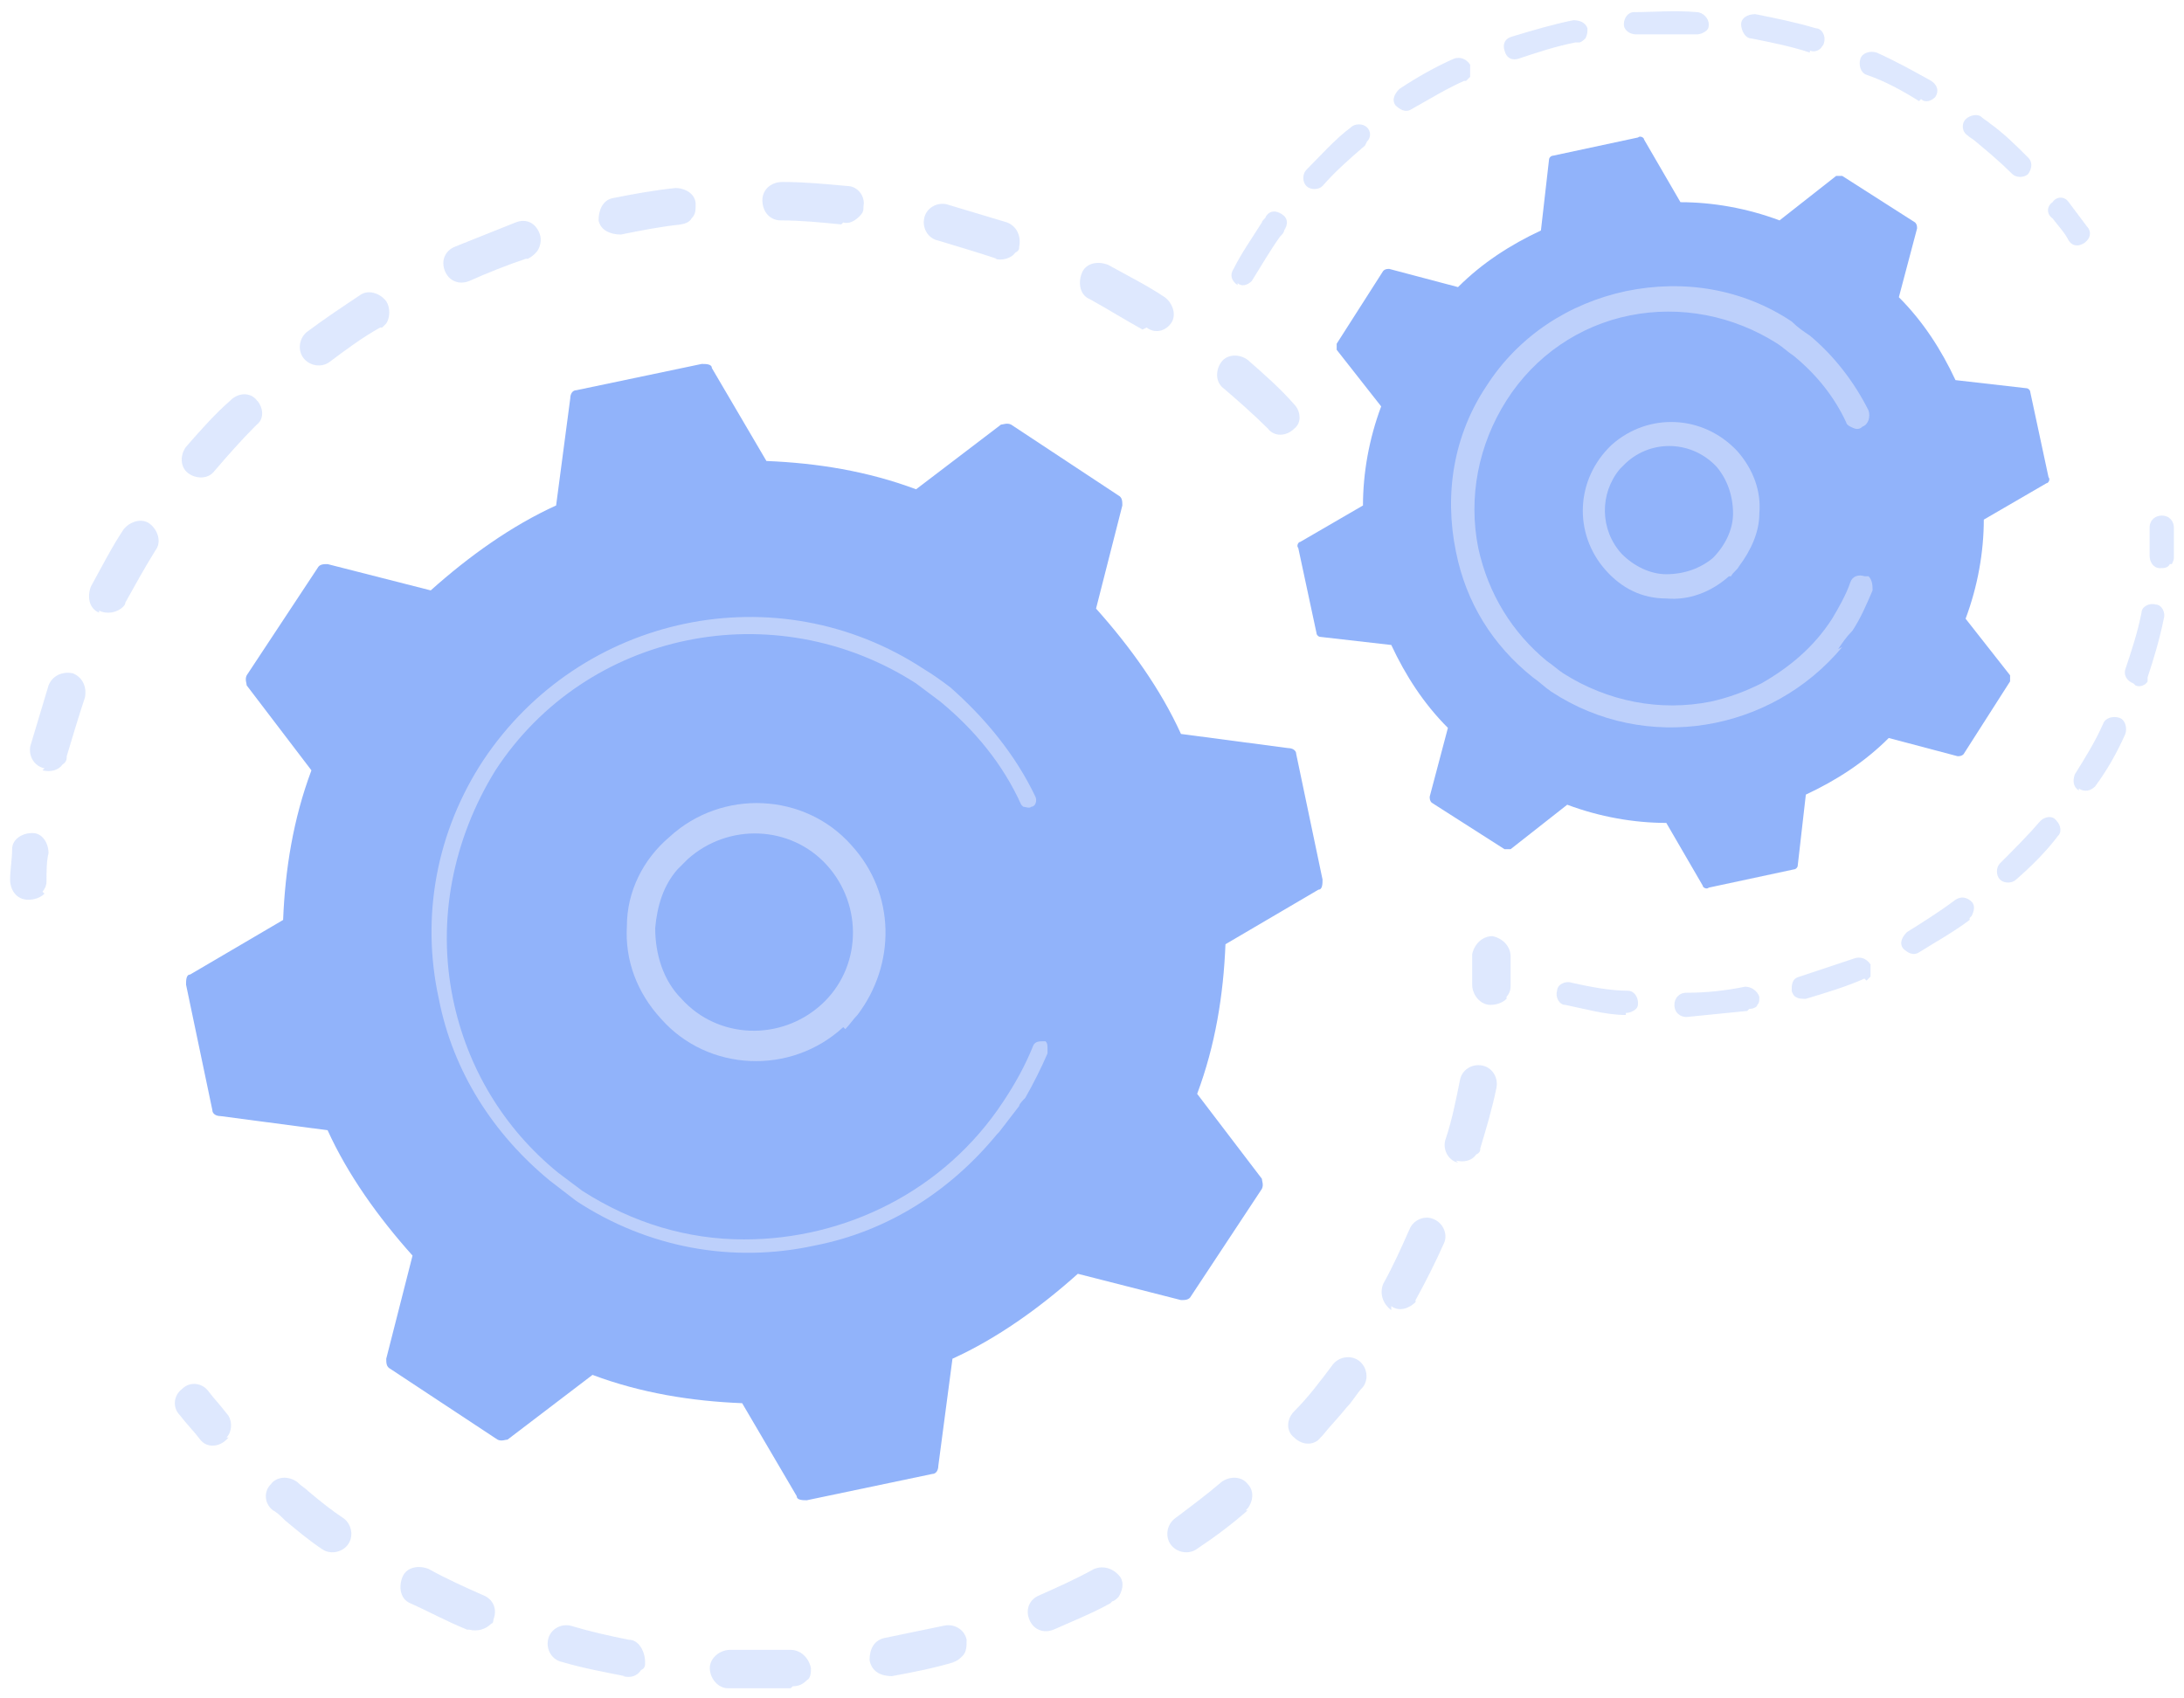
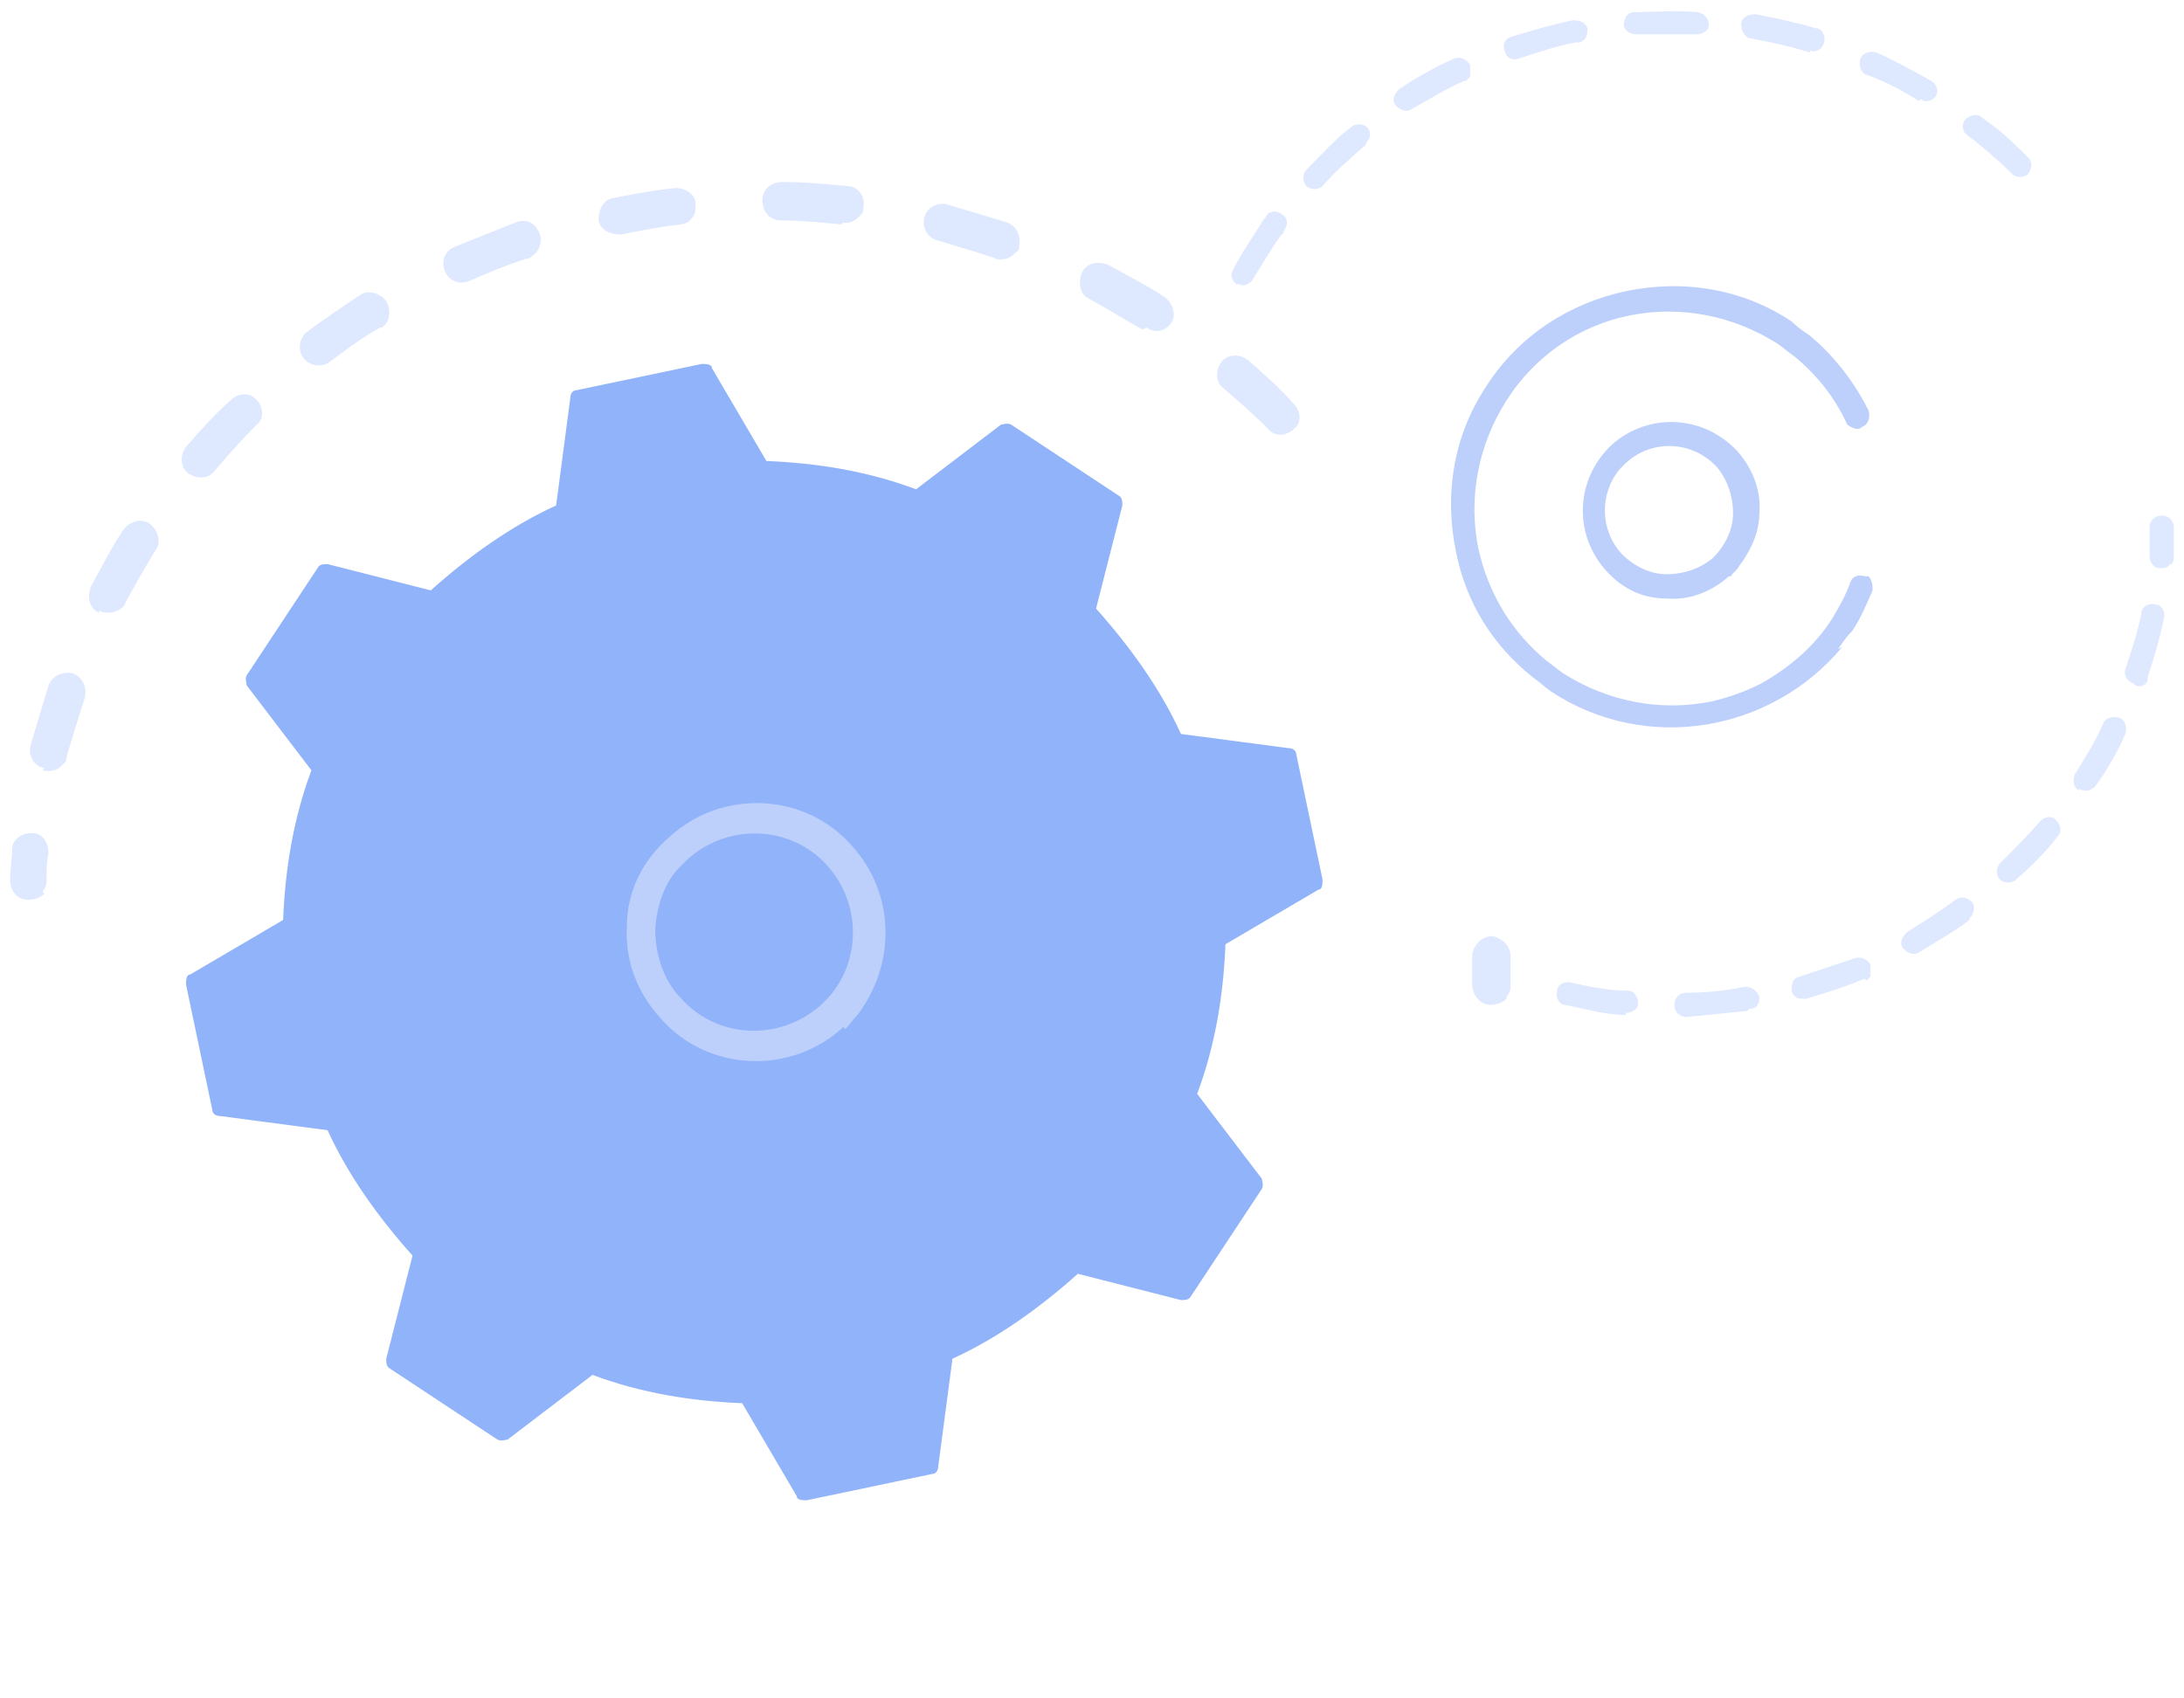
<svg xmlns="http://www.w3.org/2000/svg" version="1.1" viewBox="0 0 108 84">
  <defs>
    <style>
      .cls-1 {
        opacity: .3;
      }

      .cls-2 {
        fill: #91b3fa;
      }

      .cls-3 {
        fill: #bdd0fb;
      }
    </style>
  </defs>
  <g>
    <g id="Layer_1">
      <g>
        <g>
          <g class="cls-1">
            <path class="cls-2" d="M64,21.2c-.4.4-1,.4-1.3,0-.7-.7-1.5-1.4-2.2-2-.4-.3-.4-.9-.1-1.3,0,0,0,0,0,0,.3-.4.9-.4,1.3-.1.8.7,1.6,1.4,2.3,2.2.3.3.4.9,0,1.2,0,0,0,0,0,0ZM56.5,16.3c-.9-.5-1.7-1-2.6-1.5-.5-.2-.6-.8-.4-1.3.2-.5.8-.6,1.3-.4.9.5,1.9,1,2.8,1.6.4.3.6.9.3,1.3,0,0,0,0,0,0-.3.4-.8.5-1.2.2ZM49.3,12.8c-.9-.3-1.9-.6-2.9-.9-.5-.1-.8-.6-.7-1.1.1-.5.6-.8,1.1-.7,1,.3,2,.6,3,.9.5.2.7.7.6,1.2,0,.1,0,.2-.2.3-.2.3-.7.4-1,.3ZM41.6,11.1c-1-.1-2-.2-3-.2-.5,0-.9-.4-.9-1,0-.5.4-.9,1-.9,1.1,0,2.1.1,3.2.2.5,0,.9.5.8,1,0,.2,0,.3-.2.5-.2.2-.5.4-.8.3ZM33.7,11.1c-1,.1-2,.3-3,.5-.5,0-1-.2-1.1-.7,0-.5.2-1,.7-1.1,1-.2,2.1-.4,3.1-.5.5,0,1,.3,1,.8,0,.3,0,.5-.2.7-.1.2-.4.3-.6.3ZM26,12.8c-.9.3-1.9.7-2.8,1.1-.5.2-1,0-1.2-.5-.2-.5,0-1,.5-1.2,1-.4,2-.8,3-1.2.5-.2,1,0,1.2.6.1.3,0,.7-.2.9-.1.1-.2.2-.4.3ZM2.2,38c-.5-.1-.8-.6-.7-1.1.3-1,.6-2,.9-3,.2-.5.7-.7,1.2-.6.5.2.7.7.6,1.2-.3.9-.6,1.9-.9,2.9,0,.1,0,.3-.2.4-.2.3-.6.4-1,.3ZM18.8,16.2c-.9.5-1.7,1.1-2.5,1.7-.4.3-1,.2-1.3-.2-.3-.4-.2-1,.2-1.3.8-.6,1.7-1.2,2.6-1.8.4-.3,1-.1,1.3.3.2.3.2.8,0,1.1,0,0-.1.1-.2.2ZM4.9,30.3c-.5-.2-.6-.8-.4-1.3.5-.9,1-1.9,1.6-2.8.3-.4.9-.6,1.3-.3.4.3.6.9.3,1.3-.5.8-1,1.7-1.5,2.6,0,0,0,.1-.1.2-.3.3-.8.4-1.2.2ZM12.6,21.1c-.7.7-1.4,1.5-2,2.2-.3.4-.9.4-1.3.1-.4-.3-.4-.9-.1-1.3,0,0,0,0,0,0,.7-.8,1.4-1.6,2.2-2.3.4-.4,1-.4,1.3,0,.3.3.4.9,0,1.2,0,0,0,0,0,0Z" />
            <path class="cls-2" d="M2.1,44.1c.1-.1.2-.3.2-.5,0-.5,0-1,.1-1.4,0-.5-.3-1-.8-1-.5,0-1,.3-1,.8,0,.5-.1,1-.1,1.5,0,.5.3,1,.9,1,.3,0,.6-.1.8-.3Z" />
          </g>
          <g class="cls-1">
-             <path class="cls-2" d="M11.2,71.1c.3-.3.3-.9,0-1.2-.3-.4-.6-.7-.9-1.1-.3-.4-.9-.5-1.3-.1-.4.3-.5.9-.1,1.3.3.4.7.8,1,1.2.3.4.9.4,1.3,0,0,0,0,0,.1-.1Z" />
-             <path class="cls-2" d="M65.3,71.1c-.3.4-.9.4-1.3,0-.4-.3-.4-.9,0-1.3.7-.7,1.3-1.5,1.9-2.3.3-.4.9-.5,1.3-.2.4.3.5.9.2,1.3-.3.3-.5.7-.8,1-.4.5-.8.9-1.2,1.4ZM68.8,64.8c-.4-.3-.6-.8-.4-1.3.5-.9.9-1.8,1.3-2.7.2-.5.8-.7,1.2-.5.5.2.7.8.5,1.2-.4.9-.9,1.9-1.4,2.8,0,0,0,0,0,.1-.3.3-.8.5-1.2.2ZM61.7,74.7c-.8.7-1.6,1.3-2.5,1.9-.4.3-1,.2-1.3-.2-.3-.4-.2-1,.2-1.3.8-.6,1.6-1.2,2.3-1.8.4-.3,1-.3,1.3.1.3.3.3.8,0,1.2,0,0,0,0-.1.1ZM72.1,57.5c-.5-.1-.8-.7-.6-1.2.3-.9.5-1.9.7-2.9.1-.5.6-.8,1.1-.7.5.1.8.6.7,1.1-.2,1-.5,2-.8,3,0,.1,0,.2-.2.3-.2.3-.6.4-1,.3ZM54.9,79.3c-.9.5-1.9.9-2.8,1.3-.5.2-1,0-1.2-.5-.2-.5,0-1,.5-1.2.9-.4,1.8-.8,2.7-1.3.5-.2,1,0,1.3.4.2.3.1.7-.1,1,0,0-.2.2-.3.2ZM47.2,82.2c-1,.3-2,.5-3.1.7-.5,0-1-.2-1.1-.8,0-.5.2-1,.8-1.1,1-.2,1.9-.4,2.9-.6.5-.1,1,.2,1.1.7,0,.3,0,.6-.2.8-.1.1-.3.3-.5.3ZM39.1,83.5c-1,0-2.1,0-3.1,0-.5,0-.9-.5-.9-1,0-.5.5-.9,1-.9,1,0,2,0,3,0,.5,0,.9.4,1,.9,0,.2,0,.5-.2.6-.2.2-.4.3-.7.3ZM30.9,82.9c-1-.2-2.1-.4-3.1-.7-.5-.1-.8-.6-.7-1.1.1-.5.6-.8,1.1-.7,1,.3,1.9.5,2.9.7.5,0,.8.6.8,1.1,0,.2,0,.3-.2.4-.2.3-.5.4-.9.3ZM23.1,80.6c-1-.4-1.9-.9-2.8-1.3-.5-.2-.6-.8-.4-1.3.2-.5.8-.6,1.3-.4.9.5,1.8.9,2.7,1.3.5.2.7.7.5,1.2,0,0,0,.2-.1.2-.3.3-.7.4-1.1.3ZM15.9,76.6c-.6-.4-1.2-.9-1.8-1.4-.2-.2-.4-.4-.6-.5-.4-.3-.5-.9-.1-1.3.3-.4.9-.4,1.3-.1.2.2.4.3.6.5.6.5,1.1.9,1.7,1.3.4.3.5.9.2,1.3,0,0,0,0,0,0-.3.4-.9.5-1.3.2Z" />
            <path class="cls-2" d="M74.5,49.3c.1-.1.2-.3.2-.5,0-.5,0-1,0-1.5,0-.5-.4-.9-.9-1-.5,0-.9.4-1,.9,0,.5,0,1,0,1.5,0,.5.4,1,.9,1,.3,0,.6-.1.8-.3Z" />
          </g>
          <g>
            <path class="cls-2" d="M64.1,37.3c0-.2-.2-.3-.4-.3l-5.3-.7c-1-2.2-2.5-4.3-4.2-6.2l1.3-5.1c0-.2,0-.4-.2-.5l-5.3-3.5c-.2-.1-.4,0-.5,0l-4.2,3.2c-2.4-.9-4.9-1.3-7.4-1.4l-2.7-4.6c0-.2-.3-.2-.5-.2l-6.2,1.3c-.2,0-.3.2-.3.4l-.7,5.3c-2.2,1-4.3,2.5-6.2,4.2l-5.1-1.3c-.2,0-.4,0-.5.2l-3.5,5.3c-.1.2,0,.4,0,.5l3.2,4.2c-.9,2.4-1.3,4.9-1.4,7.4l-4.6,2.7c-.2,0-.2.3-.2.5l1.3,6.2c0,.2.2.3.4.3l5.3.7c1,2.2,2.5,4.3,4.2,6.2l-1.3,5.1c0,.2,0,.4.2.5l5.3,3.5c.2.1.4,0,.5,0l4.2-3.2c2.4.9,4.9,1.3,7.4,1.4l2.7,4.6c0,.2.3.2.5.2l6.2-1.3c.2,0,.3-.2.3-.4l.7-5.3c2.2-1,4.3-2.5,6.2-4.2l5.1,1.3c.2,0,.4,0,.5-.2l3.5-5.3c.1-.2,0-.4,0-.5l-3.2-4.2c.9-2.4,1.3-4.9,1.4-7.4l4.6-2.7c.2,0,.2-.3.2-.5l-1.3-6.2Z" />
            <path class="cls-3" d="M41.7,50.8c-2.6,2.4-6.7,2.2-9-.4-1.2-1.3-1.8-2.9-1.7-4.6,0-1.7.8-3.3,2.1-4.4,2.6-2.4,6.7-2.2,9,.4,2.2,2.4,2.2,5.9.3,8.4-.2.2-.4.5-.6.7ZM32.4,45.9c0,1.3.4,2.6,1.3,3.5,1.8,2,4.9,2.1,6.9.3,2-1.8,2.1-4.9.3-6.9-1.8-2-4.9-2.1-6.9-.3-.2.2-.3.3-.5.5-.7.8-1,1.8-1.1,2.9Z" />
-             <path class="cls-3" d="M49.4,56c.3-.4.7-.9,1-1.3h0c0-.1.2-.3.3-.4.4-.7.8-1.5,1.1-2.2,0,0,0,0,0,0,0,0,0,0,0,0,0,0,0-.1,0-.2,0-.2,0-.3-.1-.4,0,0,0,0-.1,0-.2,0-.4,0-.5.2-.4,1-.9,1.9-1.5,2.8-2.9,4.4-7.8,6.8-12.8,6.8-2.8,0-5.5-.8-8-2.4-.4-.3-.8-.6-1.2-.9-2.7-2.2-4.5-5.2-5.2-8.6-.8-3.9,0-7.9,2.1-11.3,4.5-6.9,13.8-8.8,20.8-4.3.4.3.8.6,1.2.9,1.7,1.4,3.1,3.1,4,5.1,0,0,0,0,.1.1.1,0,.3.1.4,0,.2,0,.3-.3.2-.5-1-2.1-2.5-3.9-4.2-5.4-.4-.3-.8-.6-1.3-.9-7.3-4.8-17-2.7-21.8,4.5-2.3,3.5-3.1,7.7-2.2,11.8.7,3.6,2.7,6.7,5.5,9,.4.3.9.7,1.3,1,3.5,2.3,7.7,3.1,11.8,2.2,3.6-.7,6.7-2.7,9-5.5Z" />
          </g>
        </g>
        <g>
          <g class="cls-1">
-             <path class="cls-2" d="M103.2,11.9c.2-.2.2-.5,0-.7-.3-.4-.6-.8-.9-1.2-.2-.3-.6-.3-.8,0-.3.2-.3.6,0,.8.3.4.6.7.8,1.1.2.3.5.3.8.1,0,0,0,0,.1-.1Z" />
            <path class="cls-2" d="M100.3,8.6c-.2.2-.6.2-.8,0-.6-.6-1.2-1.1-1.8-1.6-.1-.1-.3-.2-.4-.3-.3-.2-.3-.6-.1-.8.2-.2.6-.3.8-.1.1.1.3.2.4.3.7.5,1.3,1.1,1.9,1.7.2.2.2.5,0,.8,0,0,0,0,0,0ZM94.9,5c-.8-.5-1.7-1-2.6-1.3-.3-.1-.4-.5-.3-.8.1-.3.5-.4.8-.3.9.4,1.8.9,2.7,1.4.3.2.4.5.2.8,0,0,0,0,0,0-.2.2-.5.3-.7.1ZM89.5,2.6c-.9-.3-1.9-.5-2.9-.7-.3,0-.5-.4-.5-.7,0-.3.3-.5.7-.5,1,.2,2,.4,3,.7.3,0,.5.4.4.7,0,0,0,.1-.1.2-.1.2-.4.3-.6.2ZM83.8,1.7c-1,0-2,0-2.9,0-.3,0-.6-.2-.6-.5,0-.3.2-.6.5-.6,1,0,2-.1,3.1,0,.3,0,.6.3.6.6,0,.1,0,.2-.1.3-.1.1-.3.2-.5.2ZM77.9,2.1c-1,.2-1.9.5-2.8.8-.3.1-.6,0-.7-.4-.1-.3,0-.6.4-.7,1-.3,2-.6,3-.8.3,0,.6.1.7.4,0,.2,0,.3-.1.5,0,0-.2.2-.3.2ZM72.4,4c-.9.4-1.7.9-2.6,1.4-.3.2-.6,0-.8-.2-.2-.3,0-.6.2-.8.9-.6,1.8-1.1,2.7-1.5.3-.1.6,0,.8.3,0,.2,0,.4,0,.6,0,0-.1.1-.2.2ZM67.5,7.2c-.7.6-1.5,1.3-2.1,2-.2.2-.6.2-.8,0-.2-.2-.2-.6,0-.8.7-.7,1.4-1.5,2.2-2.1.2-.2.6-.2.8,0,.2.2.2.5,0,.7,0,0,0,0,0,0ZM61.2,14.1c-.3-.2-.4-.5-.2-.8.4-.8.9-1.5,1.4-2.3,0-.1.2-.2.2-.3.2-.3.5-.3.8-.1.3.2.3.5.1.8,0,.1-.1.2-.2.3-.5.7-.9,1.4-1.4,2.2,0,0,0,0,0,0-.2.2-.5.3-.7.1Z" />
          </g>
          <g class="cls-1">
            <path class="cls-2" d="M101.8,41.3c-.6.8-1.3,1.5-2.1,2.2-.2.2-.6.2-.8,0-.2-.2-.2-.6,0-.8.7-.7,1.4-1.4,2-2.1.2-.2.6-.3.8,0,.2.2.3.6,0,.8,0,0,0,0,0,0ZM102.8,39.1c-.3-.2-.3-.5-.2-.8.5-.8,1-1.6,1.4-2.5.1-.3.5-.4.8-.3.3.1.4.5.3.8-.4.9-.9,1.8-1.5,2.6,0,0,0,0,0,0-.2.2-.5.3-.8.1ZM97.4,45.5c-.8.6-1.7,1.1-2.5,1.6-.3.2-.6,0-.8-.2-.2-.3,0-.6.2-.8.8-.5,1.6-1,2.4-1.6.3-.2.6-.1.8.1.2.2.1.5,0,.7,0,0,0,0-.1.1ZM105.5,33.8c-.3-.1-.5-.4-.4-.7.3-.9.6-1.8.8-2.8,0-.3.4-.5.7-.4.3,0,.5.4.4.7-.2,1-.5,2-.8,2.9,0,0,0,.1,0,.2-.1.2-.4.3-.6.2ZM92.2,48.4c-.9.4-1.9.7-2.9,1-.3,0-.6,0-.7-.4,0-.3,0-.6.4-.7.9-.3,1.8-.6,2.7-.9.3-.1.6,0,.8.3,0,.2,0,.4,0,.6,0,0-.1.1-.2.2ZM86.4,50c-1,.1-2,.2-3,.3-.3,0-.6-.2-.6-.6,0-.3.2-.6.6-.6,1,0,1.9-.1,2.9-.3.3,0,.6.2.7.5,0,.2,0,.3-.1.4,0,.1-.2.2-.4.2ZM80.4,50.2c-1,0-2-.3-3-.5-.3,0-.5-.4-.4-.7,0-.3.4-.5.7-.4.9.2,1.9.4,2.8.4.3,0,.5.3.5.6,0,.1,0,.2-.1.3-.1.1-.3.2-.5.2Z" />
            <path class="cls-2" d="M107.4,27.9c0,0,.1-.2.1-.3,0-.5,0-1,0-1.5,0-.3-.2-.6-.6-.6-.3,0-.6.2-.6.6,0,.5,0,.9,0,1.4,0,.3.2.6.5.6.2,0,.4,0,.5-.2Z" />
          </g>
          <g>
-             <path class="cls-2" d="M100.4,19.4c0-.1-.1-.2-.2-.2l-3.5-.4c-.7-1.5-1.6-2.9-2.8-4.1l.9-3.4c0-.1,0-.2-.1-.3l-3.6-2.3c-.1,0-.2,0-.3,0l-2.8,2.2c-1.6-.6-3.3-.9-4.9-.9l-1.8-3.1c0-.1-.2-.2-.3-.1l-4.2.9c-.1,0-.2.1-.2.2l-.4,3.5c-1.5.7-2.9,1.6-4.1,2.8l-3.4-.9c-.1,0-.2,0-.3.1l-2.3,3.6c0,.1,0,.2,0,.3l2.2,2.8c-.6,1.6-.9,3.3-.9,4.9l-3.1,1.8c-.1,0-.2.2-.1.3l.9,4.2c0,.1.1.2.2.2l3.5.4c.7,1.5,1.6,2.9,2.8,4.1l-.9,3.4c0,.1,0,.2.1.3l3.6,2.3c.1,0,.2,0,.3,0l2.8-2.2c1.6.6,3.3.9,4.9.9l1.8,3.1c0,.1.2.2.3.1l4.2-.9c.1,0,.2-.1.2-.2l.4-3.5c1.5-.7,2.9-1.6,4.1-2.8l3.4.9c.1,0,.2,0,.3-.1l2.3-3.6c0-.1,0-.2,0-.3l-2.2-2.8c.6-1.6.9-3.3.9-4.9l3.1-1.8c.1,0,.2-.2.1-.3l-.9-4.2Z" />
            <path class="cls-3" d="M85.5,28.5c-.9.8-2,1.2-3.1,1.1-1.2,0-2.2-.5-3-1.4-1.6-1.8-1.5-4.5.3-6.2,1.8-1.6,4.5-1.5,6.2.3.8.9,1.2,2,1.1,3.1,0,.9-.4,1.8-1,2.6-.1.2-.3.3-.4.5ZM80.2,27.4c.6.6,1.4,1,2.2,1,.9,0,1.7-.3,2.3-.8h0c.6-.6,1-1.4,1-2.2,0-.9-.3-1.7-.8-2.3-1.2-1.3-3.2-1.4-4.5-.2-.1.1-.2.2-.3.3-1,1.2-1,3,.1,4.2Z" />
            <path class="cls-3" d="M90.9,32.1c.2-.3.4-.6.7-.9.4-.6.7-1.3,1-2,0,0,0,0,0,0,0-.2,0-.5-.2-.7,0,0,0,0-.2,0-.3-.1-.6,0-.7.3-.2.6-.6,1.3-.9,1.8h0s0,0,0,0c-.9,1.4-2.1,2.4-3.5,3.2-.8.4-1.6.7-2.5.9,0,0,0,0,0,0,0,0,0,0,0,0-2.5.5-5.1,0-7.3-1.4-.3-.2-.5-.4-.8-.6-1.7-1.4-2.9-3.3-3.4-5.6-.5-2.5,0-5.1,1.4-7.3,1.4-2.2,3.6-3.7,6.1-4.2,2.5-.5,5.1,0,7.3,1.4.3.2.5.4.8.6,1.1.9,2,2,2.6,3.3,0,0,0,.1.2.2.2.1.4.2.6,0,.3-.1.4-.5.3-.8-.7-1.4-1.7-2.7-2.9-3.7-.3-.2-.6-.4-.9-.7-2.4-1.6-5.3-2.1-8.2-1.5-2.8.6-5.3,2.2-6.9,4.7-1.6,2.4-2.1,5.3-1.5,8.2.5,2.5,1.8,4.6,3.8,6.2.3.2.6.5.9.7,4.7,3.1,10.9,2,14.4-2.2Z" />
          </g>
        </g>
      </g>
    </g>
  </g>
</svg>